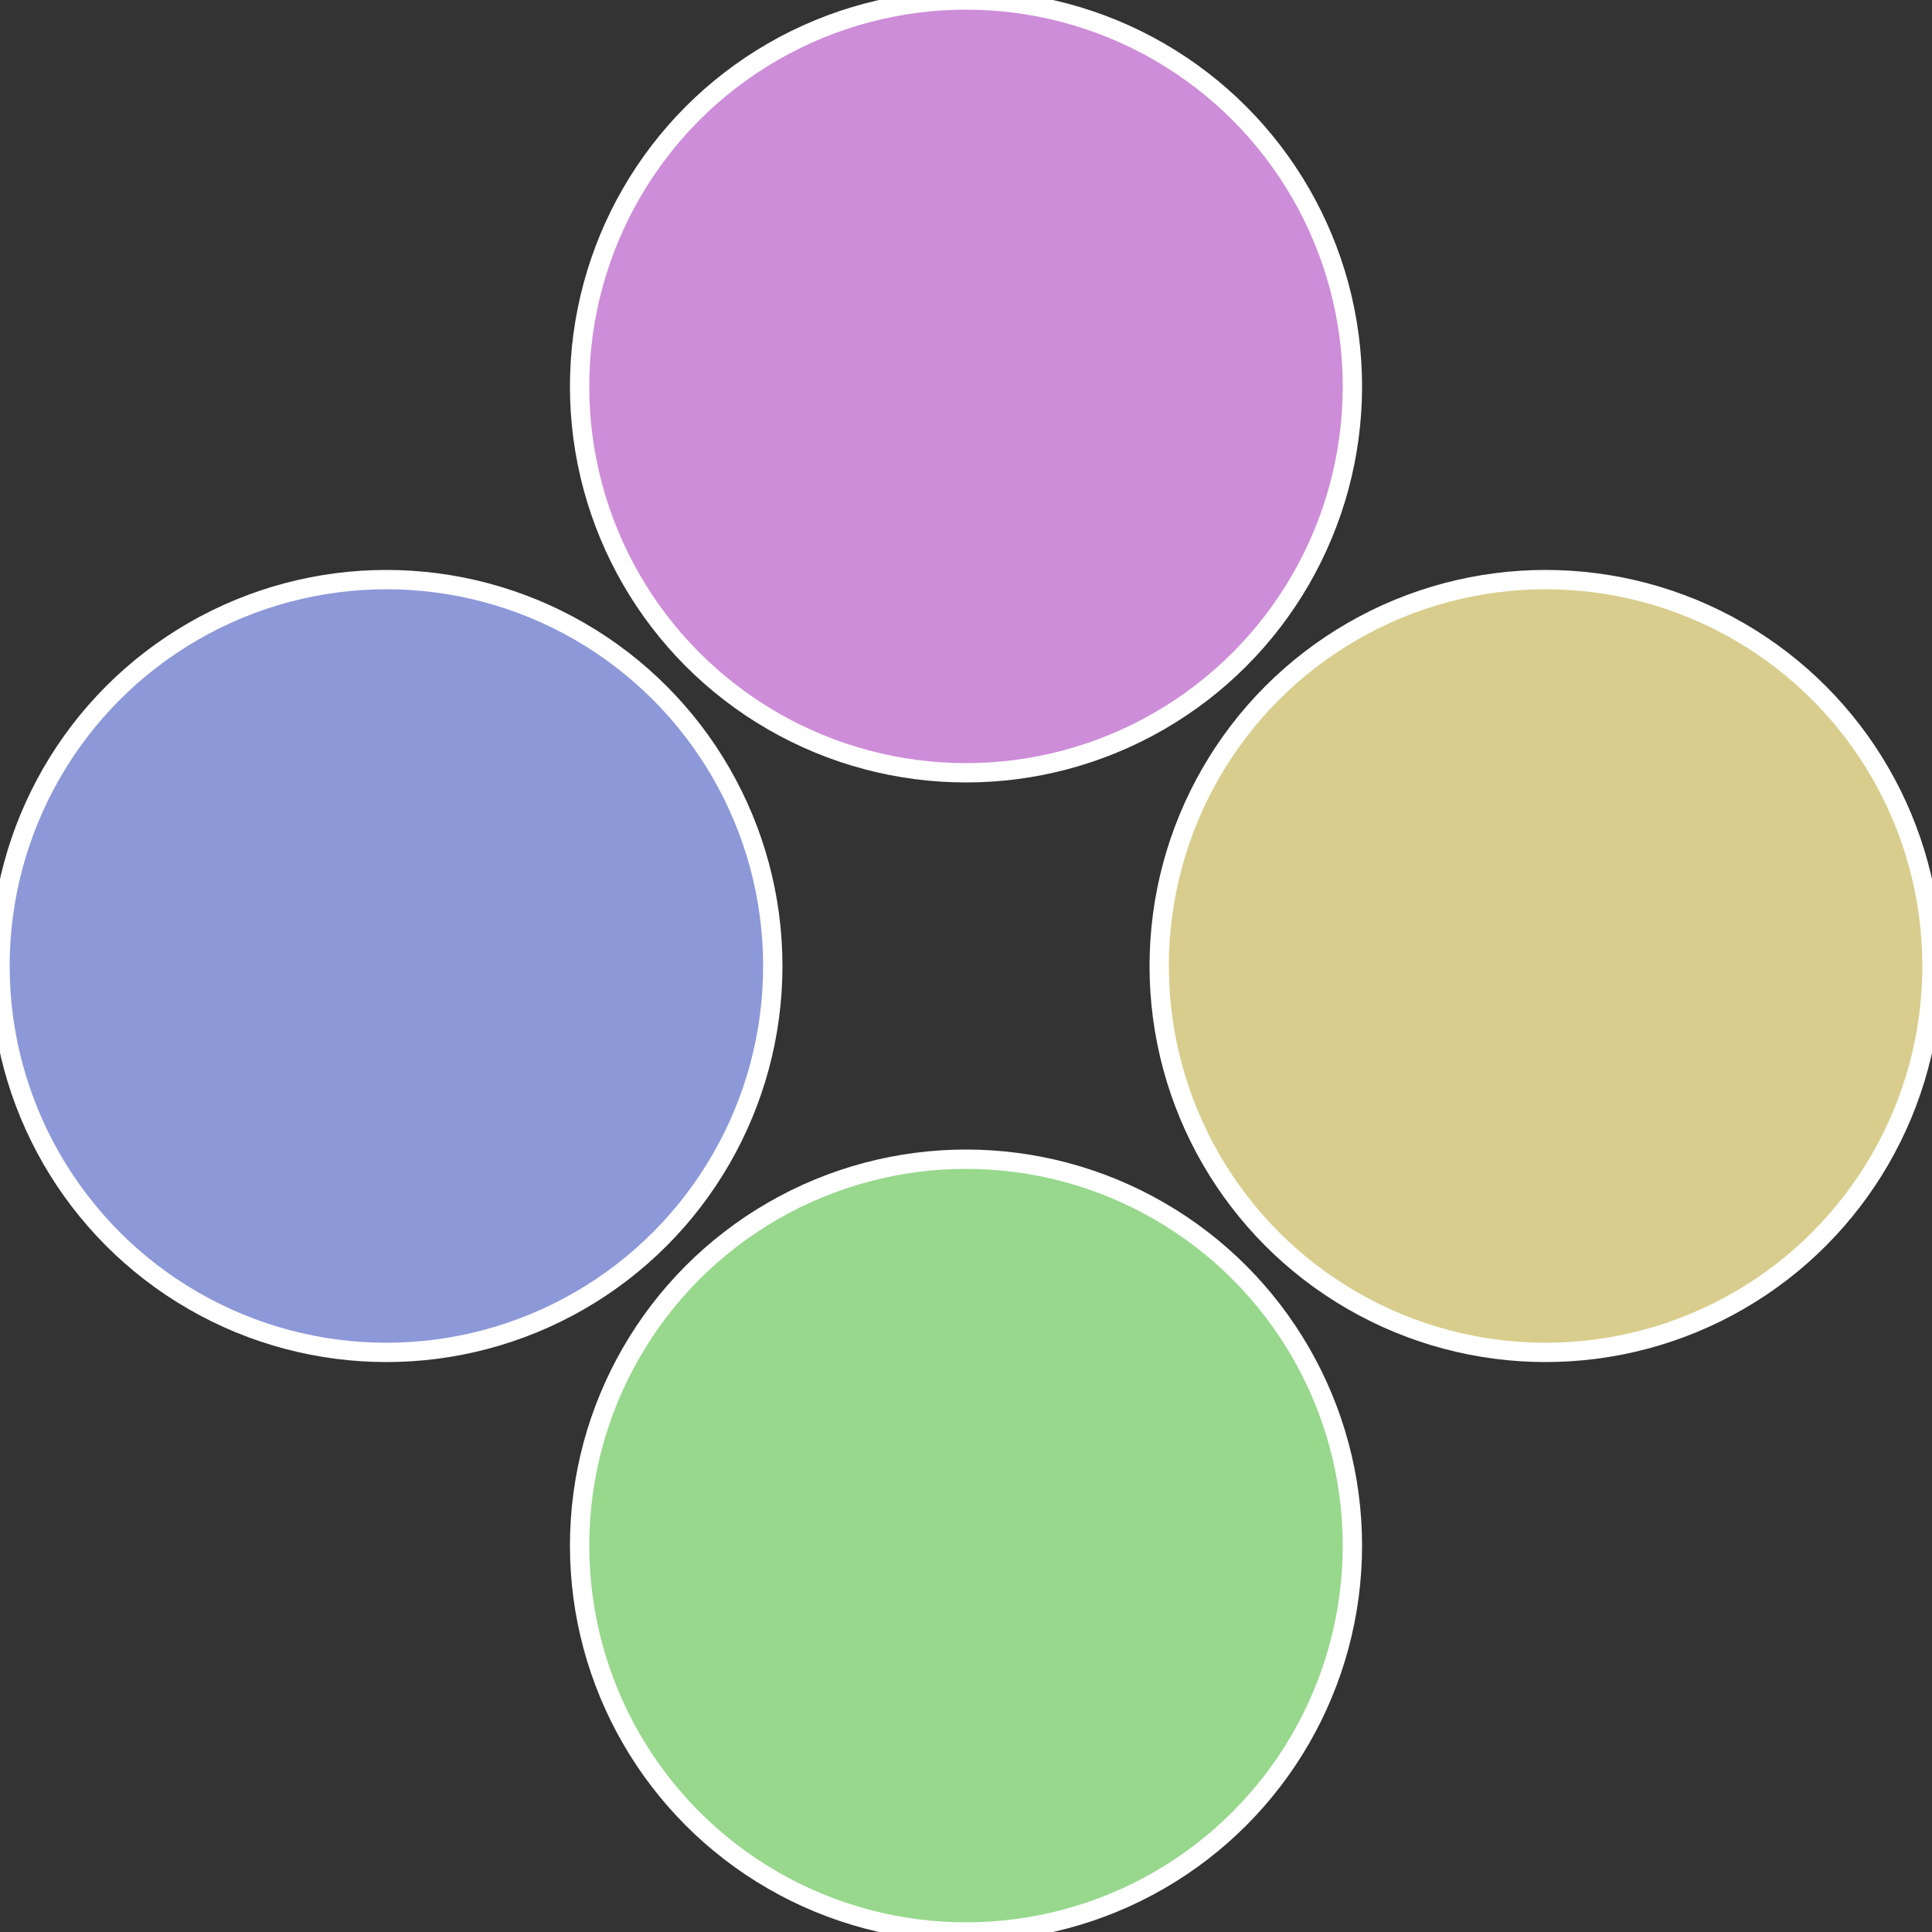
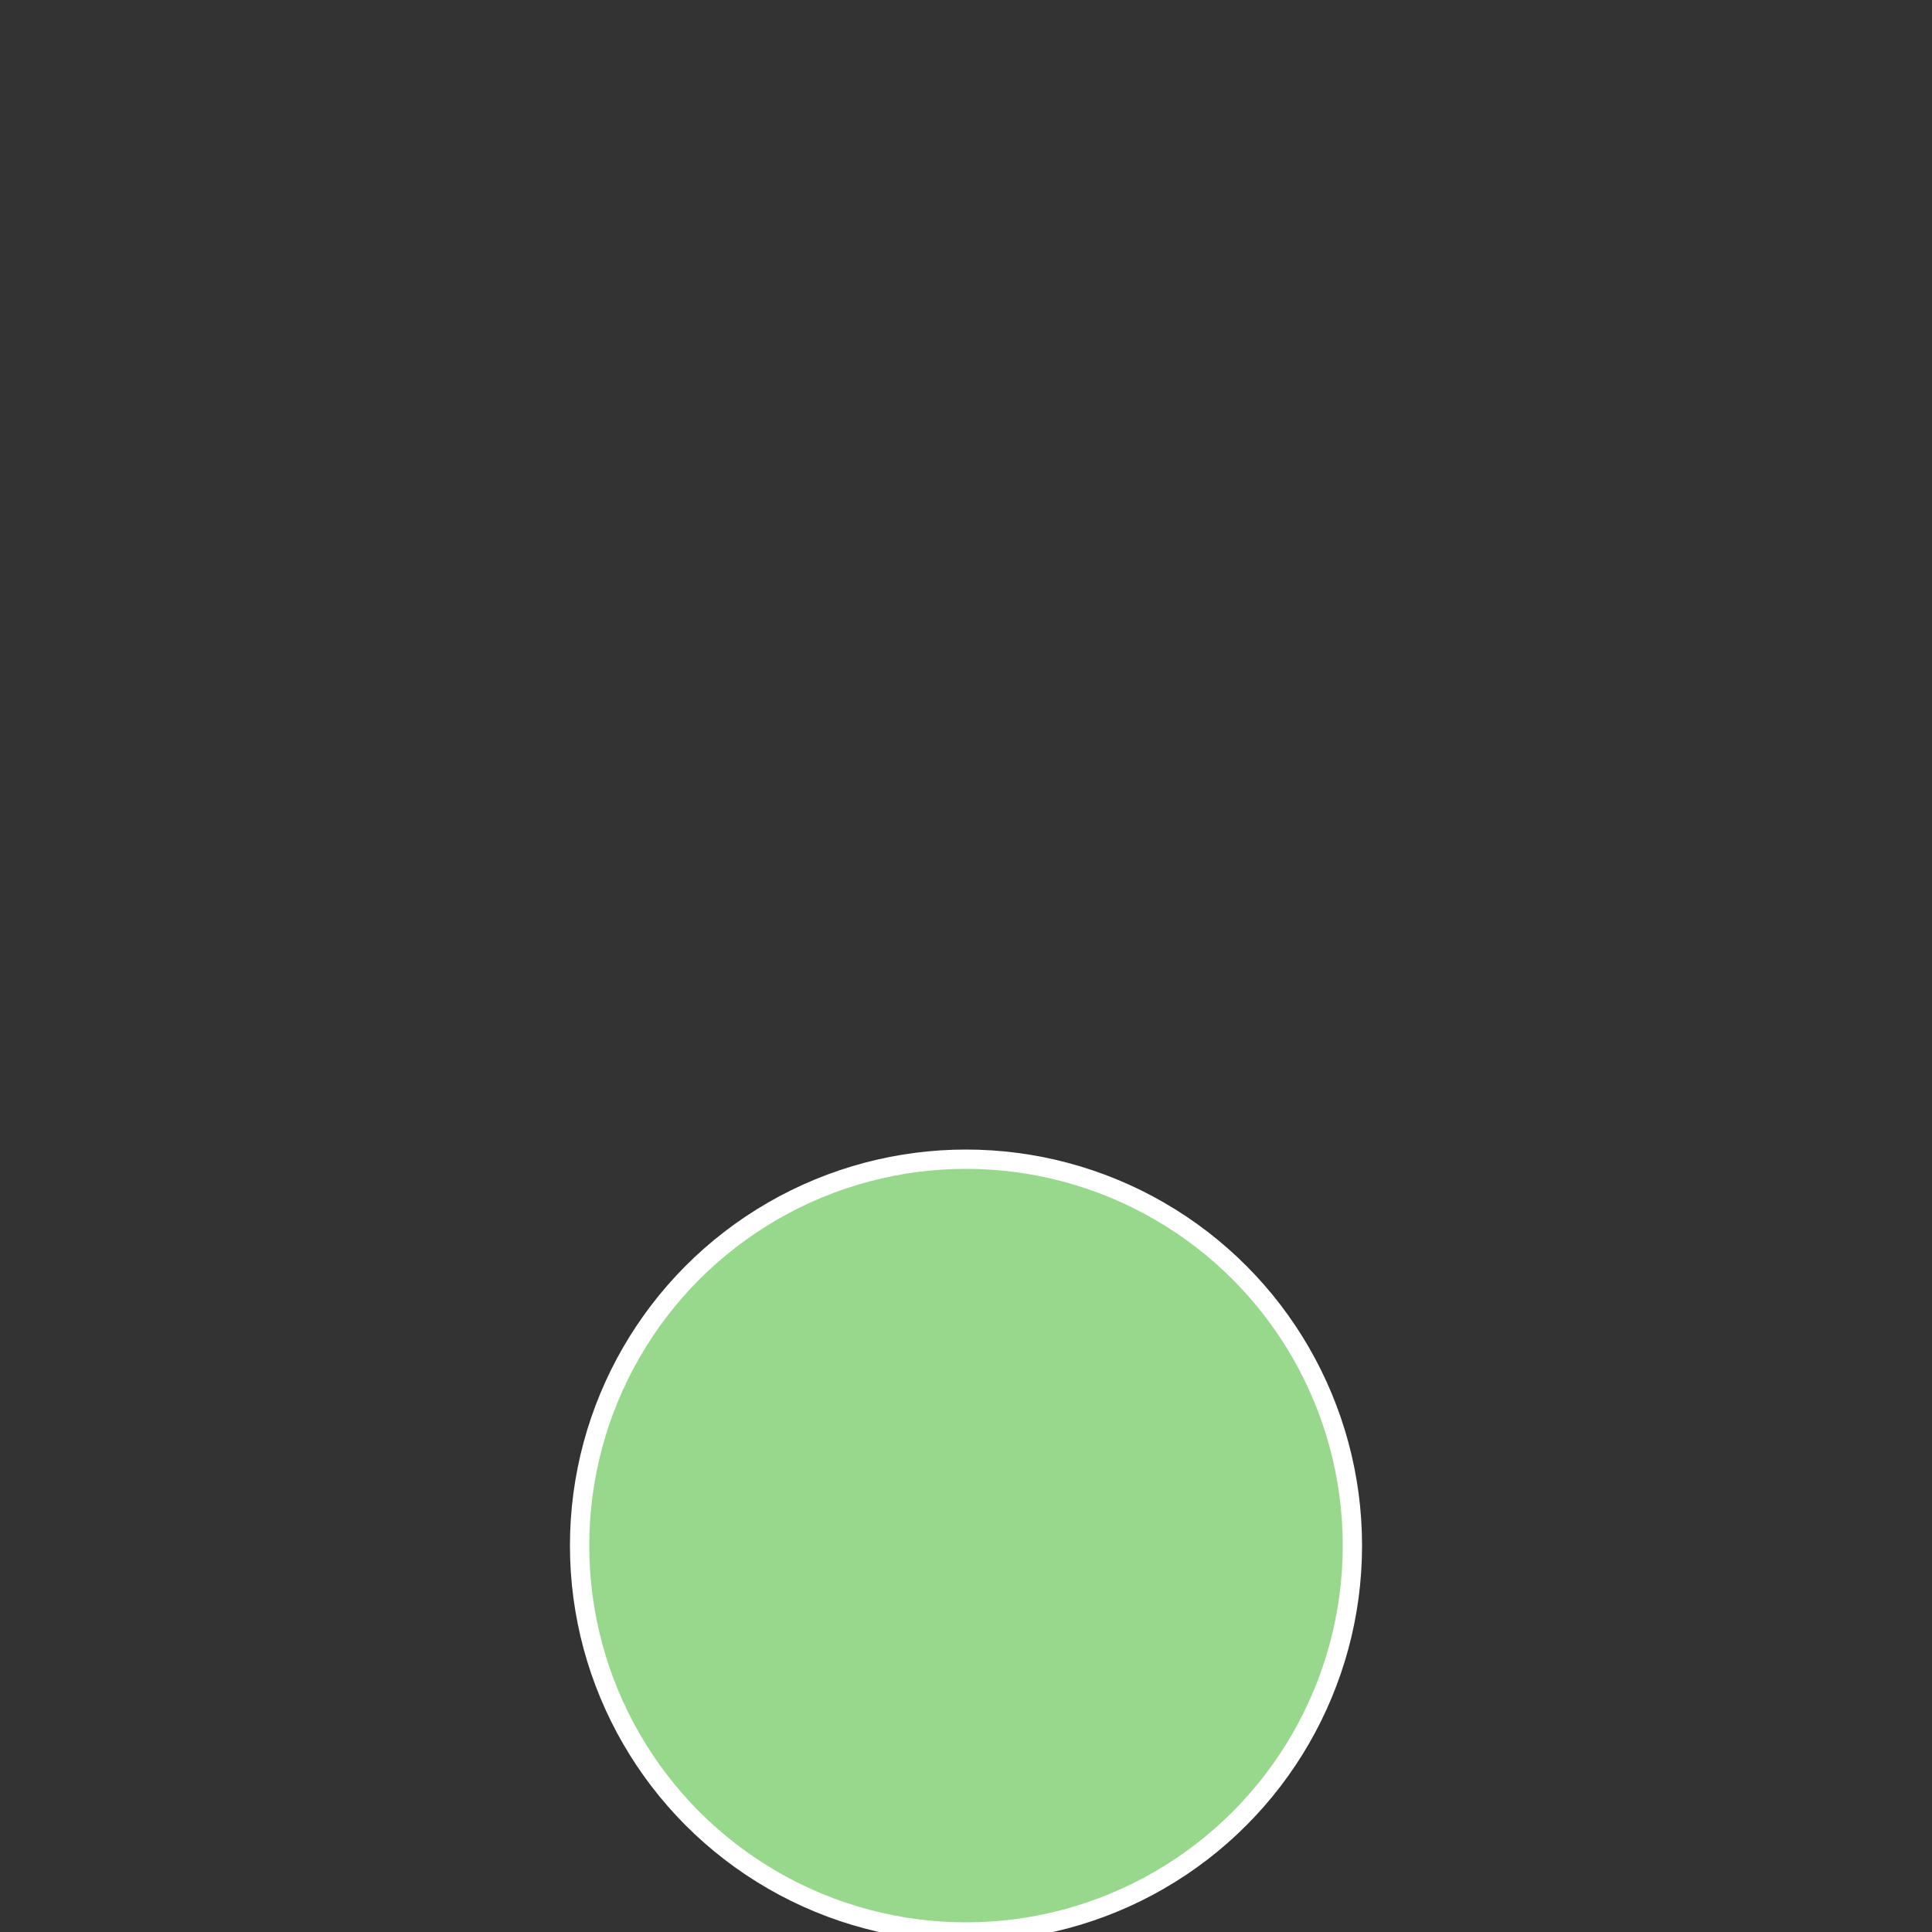
<svg xmlns="http://www.w3.org/2000/svg" width="500" height="500" viewBox="-1 -1 2 2">
  <rect x="-1" y="-1" width="2" height="2" fill="#333333" stroke="none" />
-   <circle cx="0.6" cy="0" r="0.4" fill="#d8cd8d" stroke="#fff" stroke-width="1%" />
  <circle cx="3.6739403974421E-17" cy="0.6" r="0.4" fill="#98d88d" stroke="#fff" stroke-width="1%" />
-   <circle cx="-0.6" cy="7.3478807948841E-17" r="0.4" fill="#8d98d8" stroke="#fff" stroke-width="1%" />
-   <circle cx="-1.1021821192326E-16" cy="-0.6" r="0.4" fill="#cd8dd8" stroke="#fff" stroke-width="1%" />
</svg>